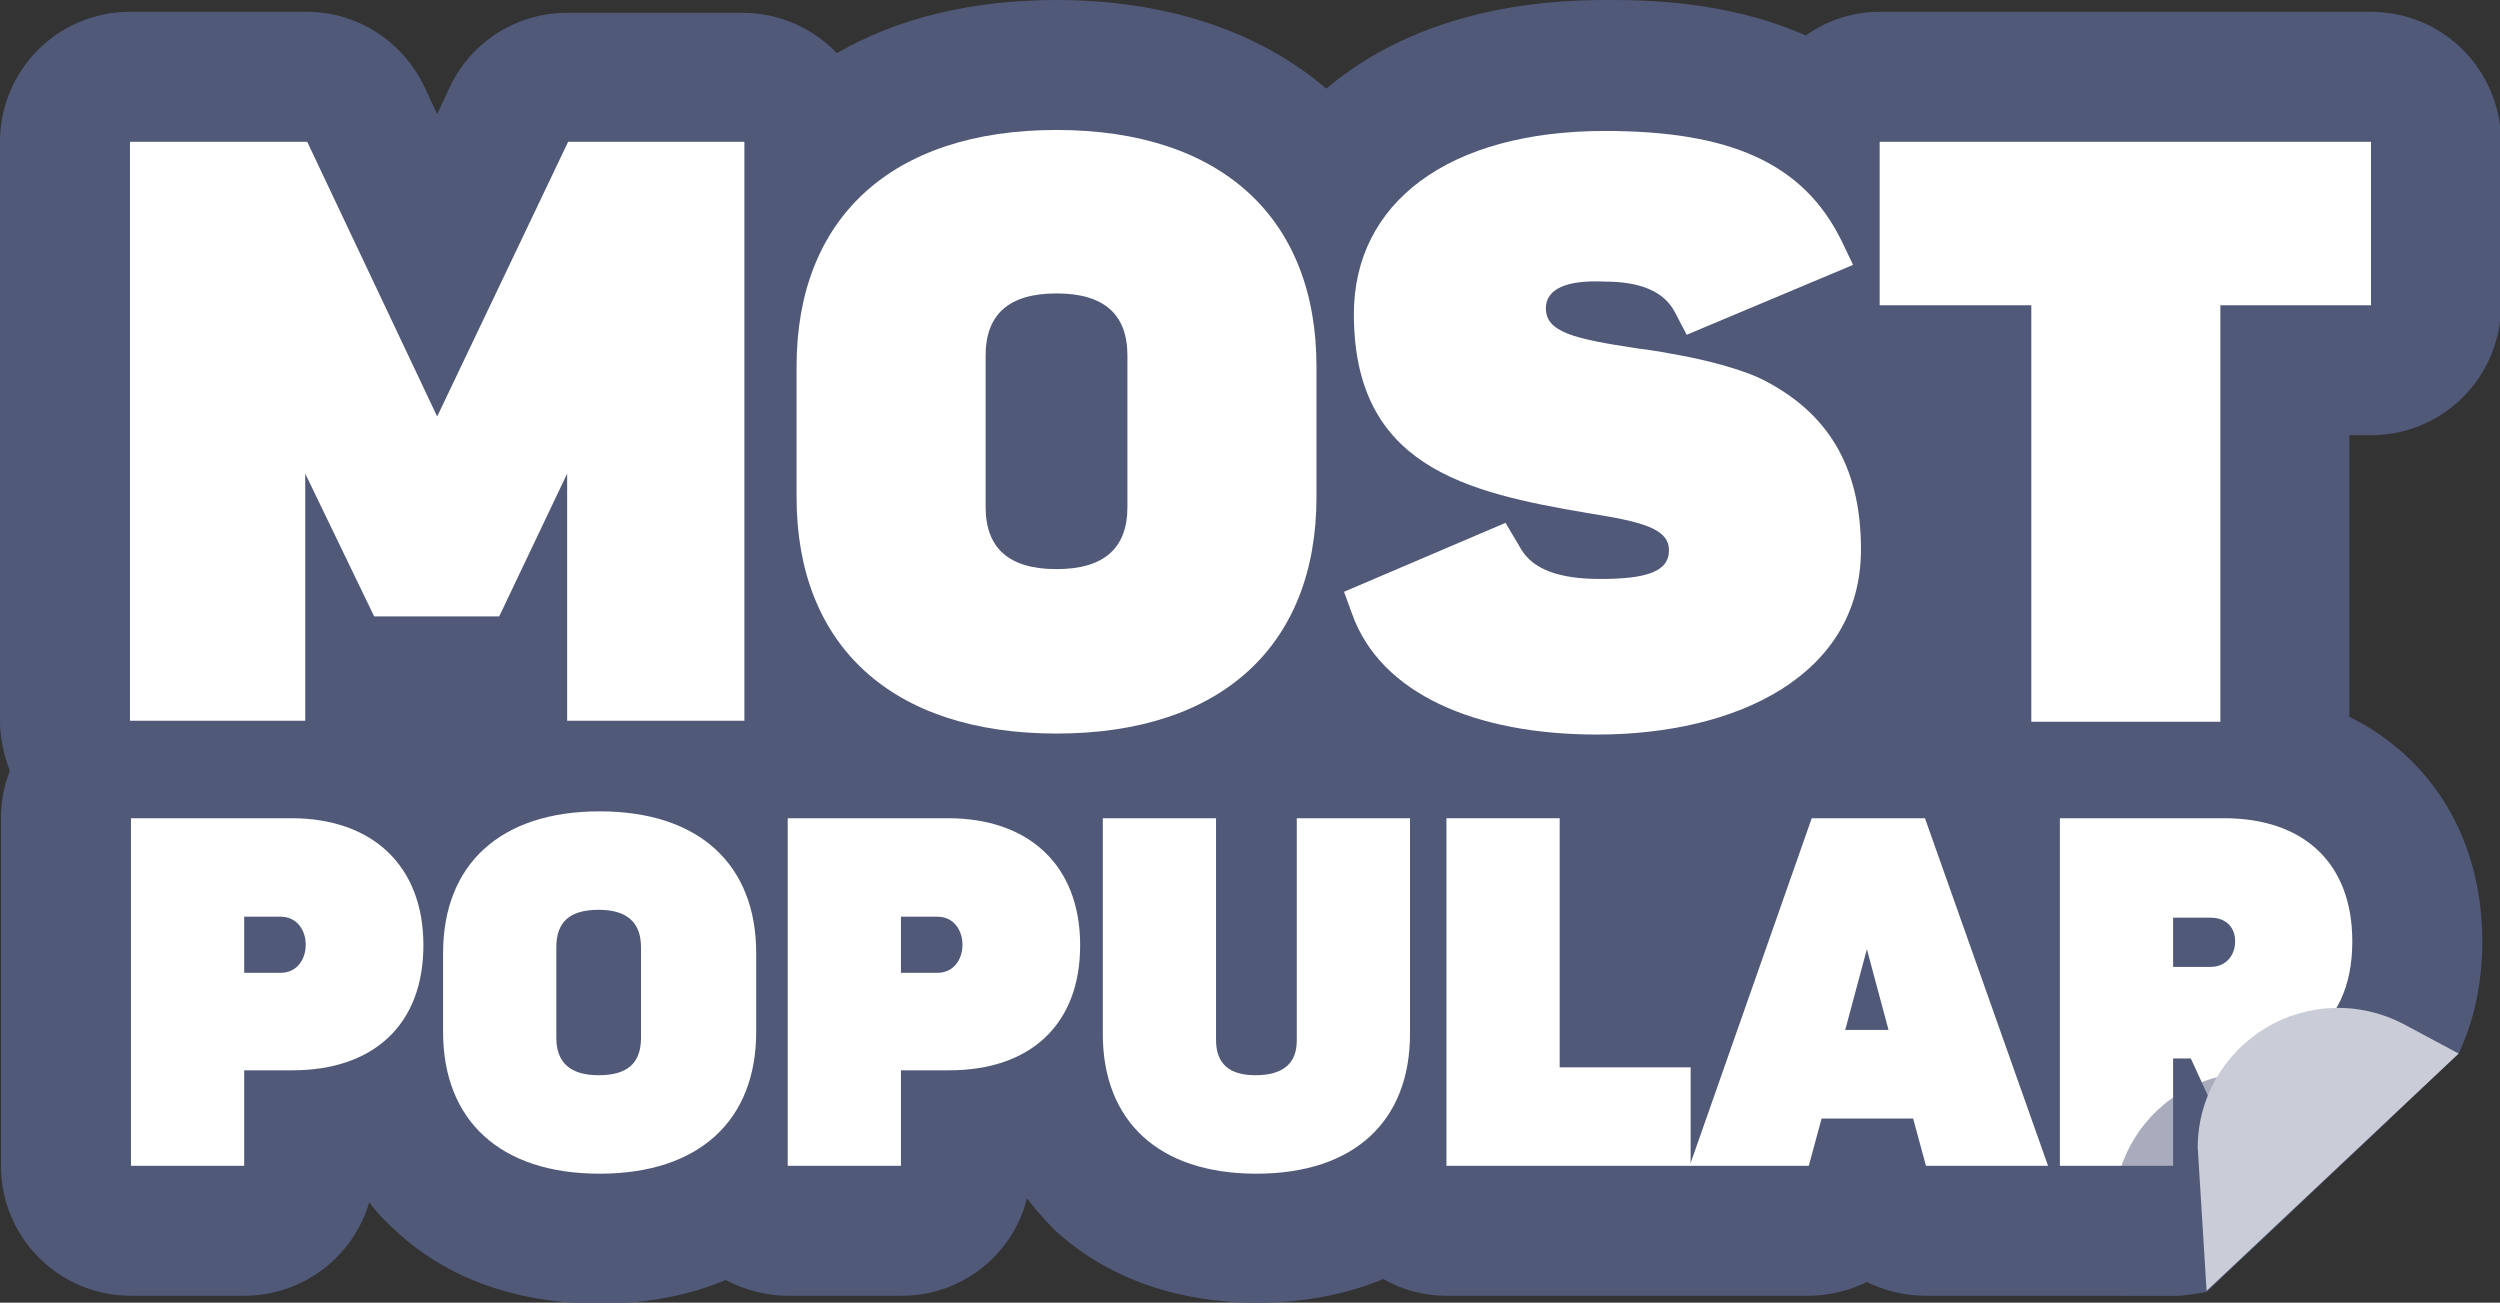
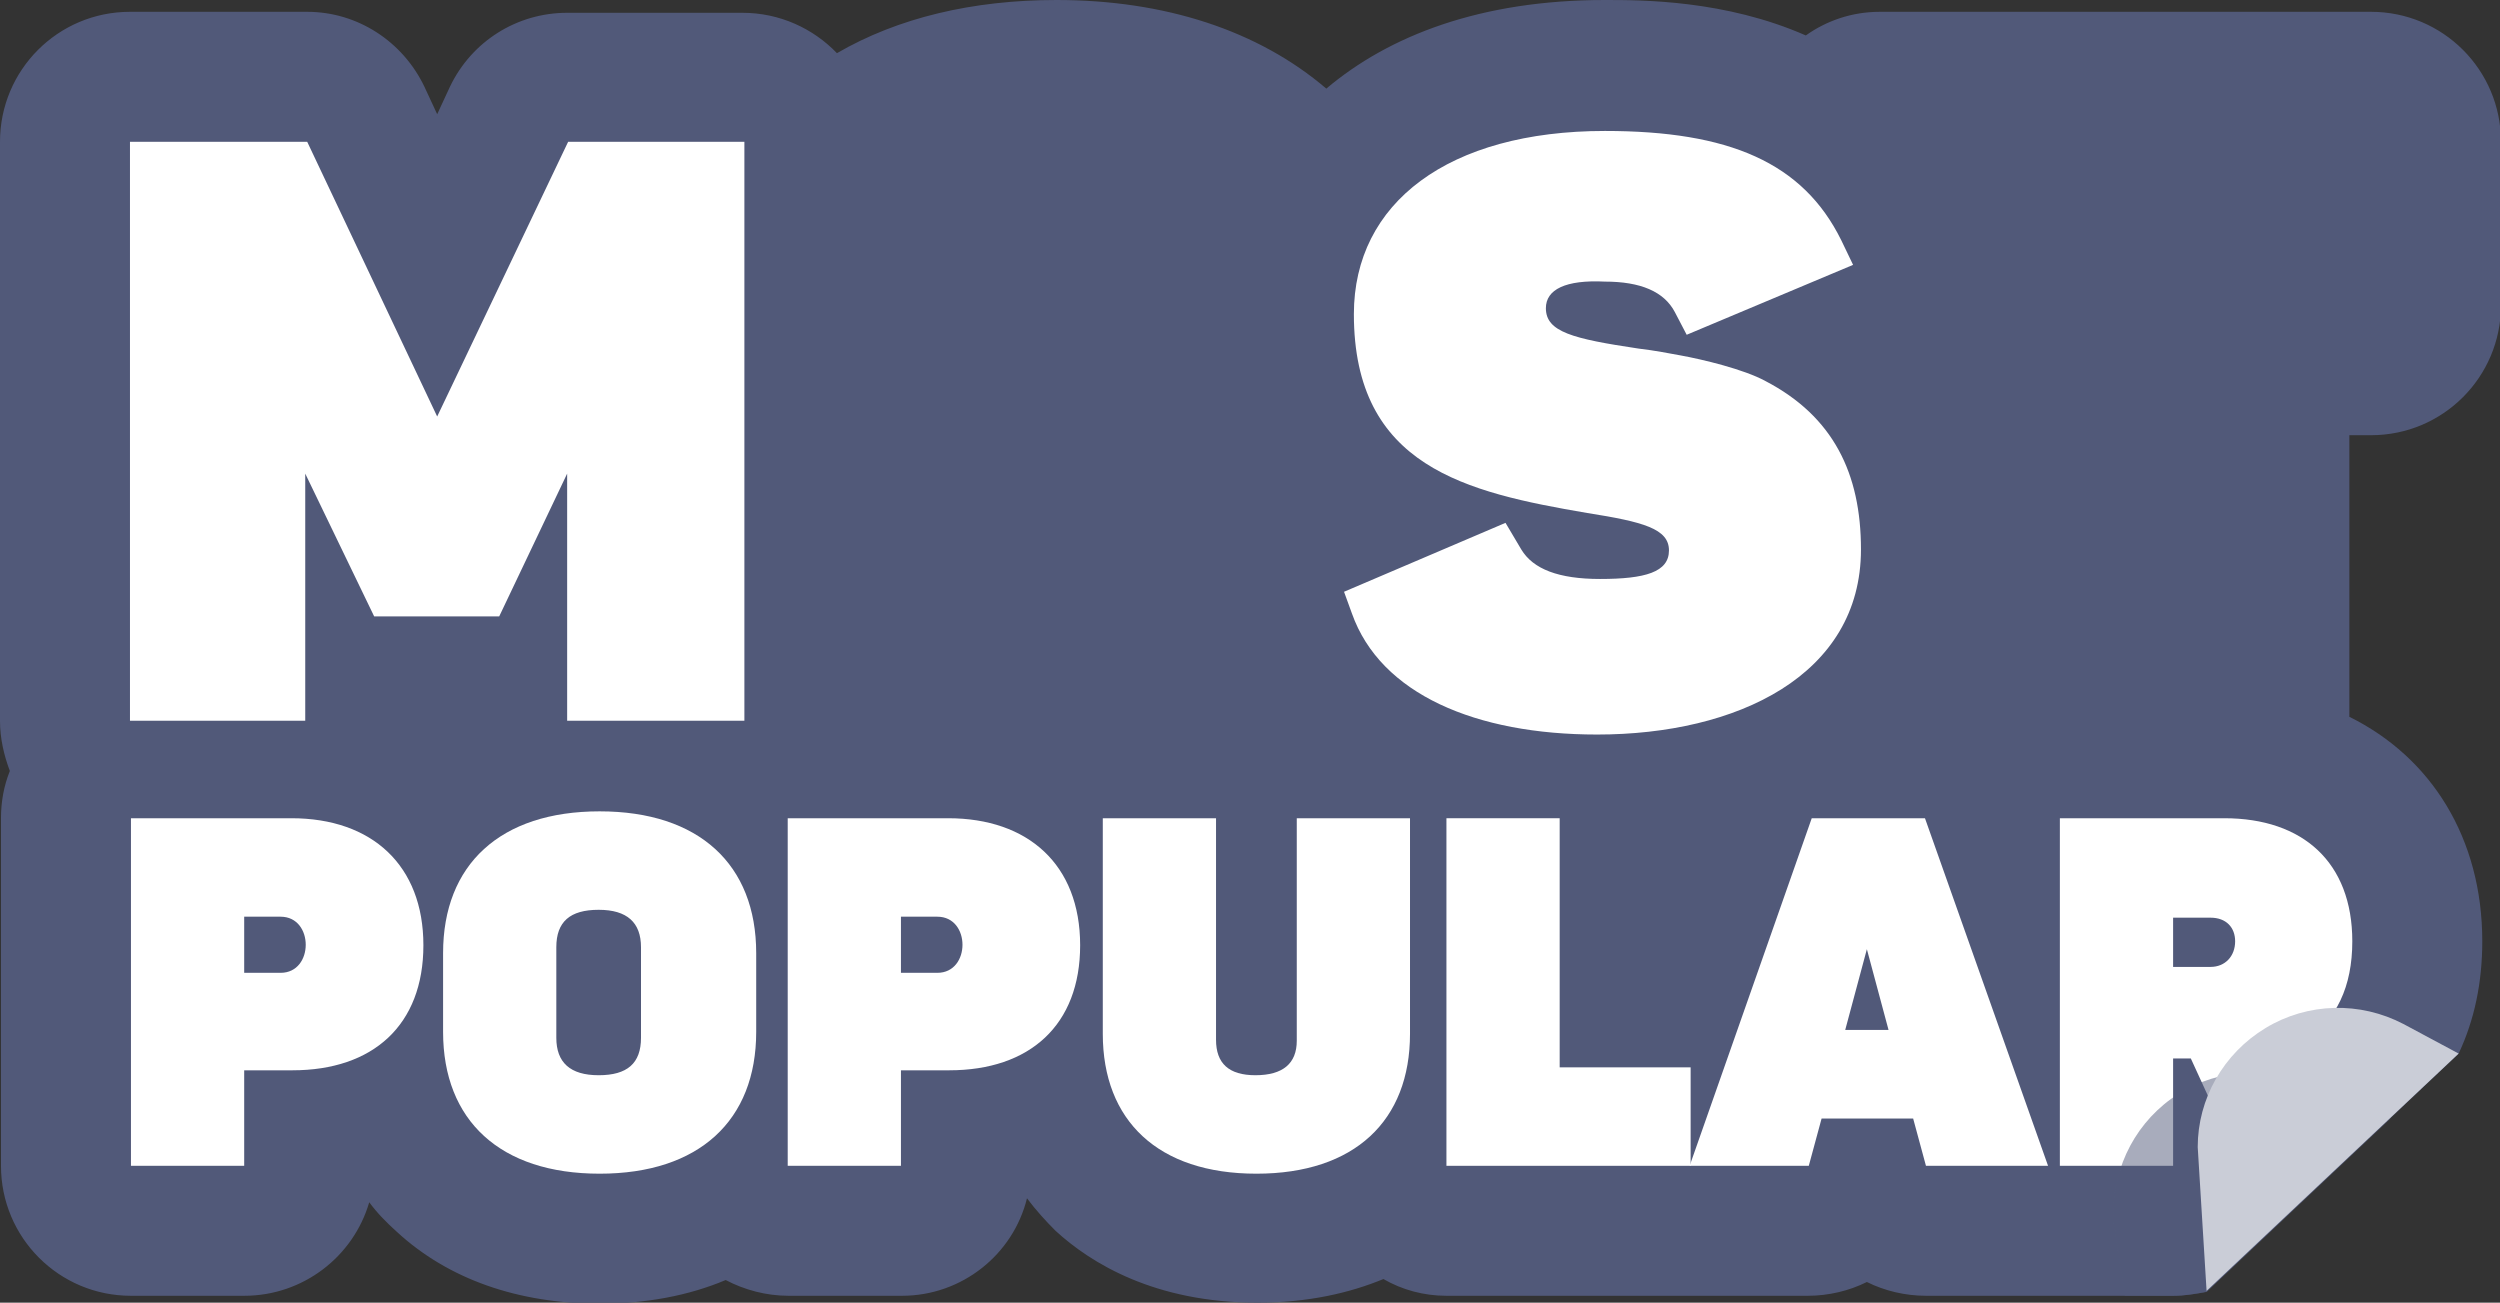
<svg xmlns="http://www.w3.org/2000/svg" version="1.1" id="Layer_1" x="0px" y="0px" viewBox="0 0 253.9 132.3" style="enable-background:new 0 0 253.9 132.3;" xml:space="preserve">
  <rect x="0" y="0" width="253.9" height="132.3" fill="#333333" stroke="none" />
  <style type="text/css">
	.st0{fill:#515979;}
	.st1{fill:#FFFFFF;}
	.st2{opacity:0.5;}
	.st3{fill:#CACDD7;}
</style>
  <g>
    <g>
      <path class="st0" d="M107.3,57.8c4.8,0,7.2-2.1,7.2-6.3V36.1c0-4.2-2.4-6.3-7.2-6.3c-4.8,0-7.2,2.1-7.2,6.3v15.4    C100.1,55.8,102.5,57.8,107.3,57.8z" />
      <path class="st0" d="M28.5,93.1h-3.7v5.7h3.7C31.9,98.8,31.9,93.1,28.5,93.1z" />
      <path class="st0" d="M60.8,92.4c-2.9,0-4.3,1.2-4.3,3.8v9.2c0,2.5,1.4,3.8,4.3,3.8c2.9,0,4.3-1.2,4.3-3.8v-9.2    C65.1,93.6,63.7,92.4,60.8,92.4z" />
      <path class="st0" d="M95.2,93.1h-3.7v5.7h3.7C98.6,98.8,98.6,93.1,95.2,93.1z" />
      <polygon class="st0" points="187.4,104.6 191.8,104.6 189.6,96.4   " />
      <path class="st0" d="M249.7,107c1.6-3.4,2.4-7.2,2.4-11.4c0-10.5-5.2-18.7-13.5-22.8V44.2h2.2c7.3,0,13.2-5.9,13.2-13.2V14.4    c0-7.3-5.9-13.2-13.2-13.2h-49.9c-2.8,0-5.4,0.9-7.5,2.4C175.2,0,166.8,0,163,0c-12.6,0-21.9,3.6-28.3,9c-6.9-5.9-16.4-9-27.4-9    c-8.5,0-16.1,1.8-22.3,5.4c-2.4-2.5-5.8-4.1-9.6-4.1H57.6c-5.1,0-9.7,2.9-11.9,7.5l-1.3,2.8l-1.3-2.8c-2.2-4.6-6.8-7.6-11.9-7.6    h-18C5.9,1.2,0,7.1,0,14.4v58.8c0,1.8,0.4,3.5,1,5.1c-0.6,1.5-0.9,3.1-0.9,4.8v35.3c0,7.3,5.9,13.2,13.2,13.2h11.5    c6,0,11.1-4,12.7-9.5c0.8,1.1,1.8,2.1,2.8,3c5.2,4.8,12.3,7.3,20.6,7.3c4.7,0,9-0.8,12.8-2.4c1.9,1,4.1,1.6,6.4,1.6h11.5    c6.1,0,11.3-4.2,12.7-9.9c0.9,1.2,1.9,2.3,2.9,3.3c3.6,3.3,10.1,7.3,20.5,7.3c5.2,0,9.4-1,12.8-2.4c1.9,1.1,4.1,1.7,6.4,1.7h36.7    c2.1,0,4.2-0.5,6-1.4c1.8,0.9,3.9,1.4,6,1.4H208c0.2,0,0.4,0,0.5,0c0.2,0,0.4,0,0.7,0h11.5c1.2,0,2.3-0.2,3.4-0.4L249.7,107z" />
      <path class="st0" d="M224.5,93.1h-3.8v5.1h3.8c1.5,0,2.5-1.1,2.5-2.6C227,94.1,226.1,93.1,224.5,93.1z" />
      <g>
        <path class="st1" d="M13.2,14.4h18l13.2,27.9l13.3-27.9h17.9v58.8H57.6V48.1l-6.9,14.5H38l-7-14.5v25.1H13.2V14.4z" />
-         <path class="st1" d="M80.9,50.5V37.2c0-15,9.6-24,26.4-24s26.4,9,26.4,24v13.3c0,15-9.6,24-26.4,24S80.9,65.5,80.9,50.5z      M100.1,51.5c0,4.2,2.4,6.3,7.2,6.3c4.8,0,7.2-2.1,7.2-6.3V36.1c0-4.2-2.4-6.3-7.2-6.3c-4.8,0-7.2,2.1-7.2,6.3V51.5z" />
        <path class="st1" d="M157,31.3c0,2.4,2.7,3.1,9.4,4.1c1.7,0.2,3.2,0.5,4.3,0.7c2.2,0.4,6.4,1.4,8.6,2.6c6.9,3.6,9.7,9.4,9.7,17.1     c0,12.8-12.6,18.8-26.8,18.8c-12.3,0-22-4.1-24.9-12.3l-0.8-2.2l16.4-7l1.6,2.7c1.2,2,3.8,3,8,3c4.6,0,7-0.7,7-2.9     c0-2.2-2.6-2.9-8.3-3.8c-12.3-2.1-23.7-4.7-23.7-20.2c0-11.3,9.6-18.6,25.5-18.6c12.6,0,20.1,3.2,24,11.1l1.2,2.5l-16.9,7.1     l-1.2-2.3c-1.1-2.1-3.5-3.1-7.1-3.1C159,28.4,157,29.4,157,31.3z" />
-         <path class="st1" d="M206.2,31h-15.3V14.4h49.9V31h-15.3v42.3h-19.2V31z" />
      </g>
      <g>
        <path class="st1" d="M24.8,108.7v9.7H13.3V83.1h16.3C37.8,83.1,43,87.9,43,96c0,8.1-5.1,12.7-13.3,12.7H24.8z M24.8,93.1v5.7h3.7     c3.4,0,3.4-5.7,0-5.7H24.8z" />
        <path class="st1" d="M45,104.8v-8c0-9,5.8-14.4,15.9-14.4s15.9,5.4,15.9,14.4v8c0,9-5.8,14.4-15.9,14.4S45,113.8,45,104.8z      M56.5,105.4c0,2.5,1.4,3.8,4.3,3.8c2.9,0,4.3-1.2,4.3-3.8v-9.2c0-2.5-1.4-3.8-4.3-3.8c-2.9,0-4.3,1.2-4.3,3.8V105.4z" />
        <path class="st1" d="M91.5,108.7v9.7H80V83.1h16.3c8.1,0,13.4,4.7,13.4,12.9c0,8.1-5.1,12.7-13.3,12.7H91.5z M91.5,93.1v5.7h3.7     c3.4,0,3.4-5.7,0-5.7H91.5z" />
        <path class="st1" d="M131.7,105.7V83.1h11.5V105c0,8.8-5.6,14.2-15.6,14.2s-15.6-5.4-15.6-14.2V83.1h11.5v22.5     c0,2.4,1.3,3.6,4,3.6C130.3,109.2,131.7,108,131.7,105.7z" />
        <path class="st1" d="M146.9,83.1h11.5v25.3h13.3v10h-24.8V83.1z" />
        <path class="st1" d="M184,83.1h11.5l12.5,35.3h-12.4l-1.3-4.8h-9.3l-1.3,4.8h-12.1L184,83.1z M189.6,96.4l-2.2,8.2h4.4     L189.6,96.4z" />
        <path class="st1" d="M220.7,118.4h-11.5V83.1h16.7c8,0,13,4.5,13,12.5c0,4.6-1.6,8-4.8,10.1l-6.6,12.7l-5-10.9h-1.8V118.4z      M220.7,93.1v5.1h3.8c1.5,0,2.5-1.1,2.5-2.6c0-1.4-0.9-2.4-2.5-2.4H220.7z" />
      </g>
    </g>
    <g class="st2">
      <path class="st0" d="M220.5,111.6c-4,2.9-6.2,7.7-5.8,12.7l1.1,7.3h4.9c1.2,0,2.3-0.2,3.4-0.4l18.7-17.6l-8.4-3.5    C229.8,108.1,224.5,108.7,220.5,111.6z" />
    </g>
    <g>
      <path class="st3" d="M230.1,104.4c4.3-2.6,9.6-2.7,14-0.4l5.6,3l-25.6,24.1l-0.9-14.6C223.2,111.6,225.8,107,230.1,104.4z" />
    </g>
  </g>
</svg>